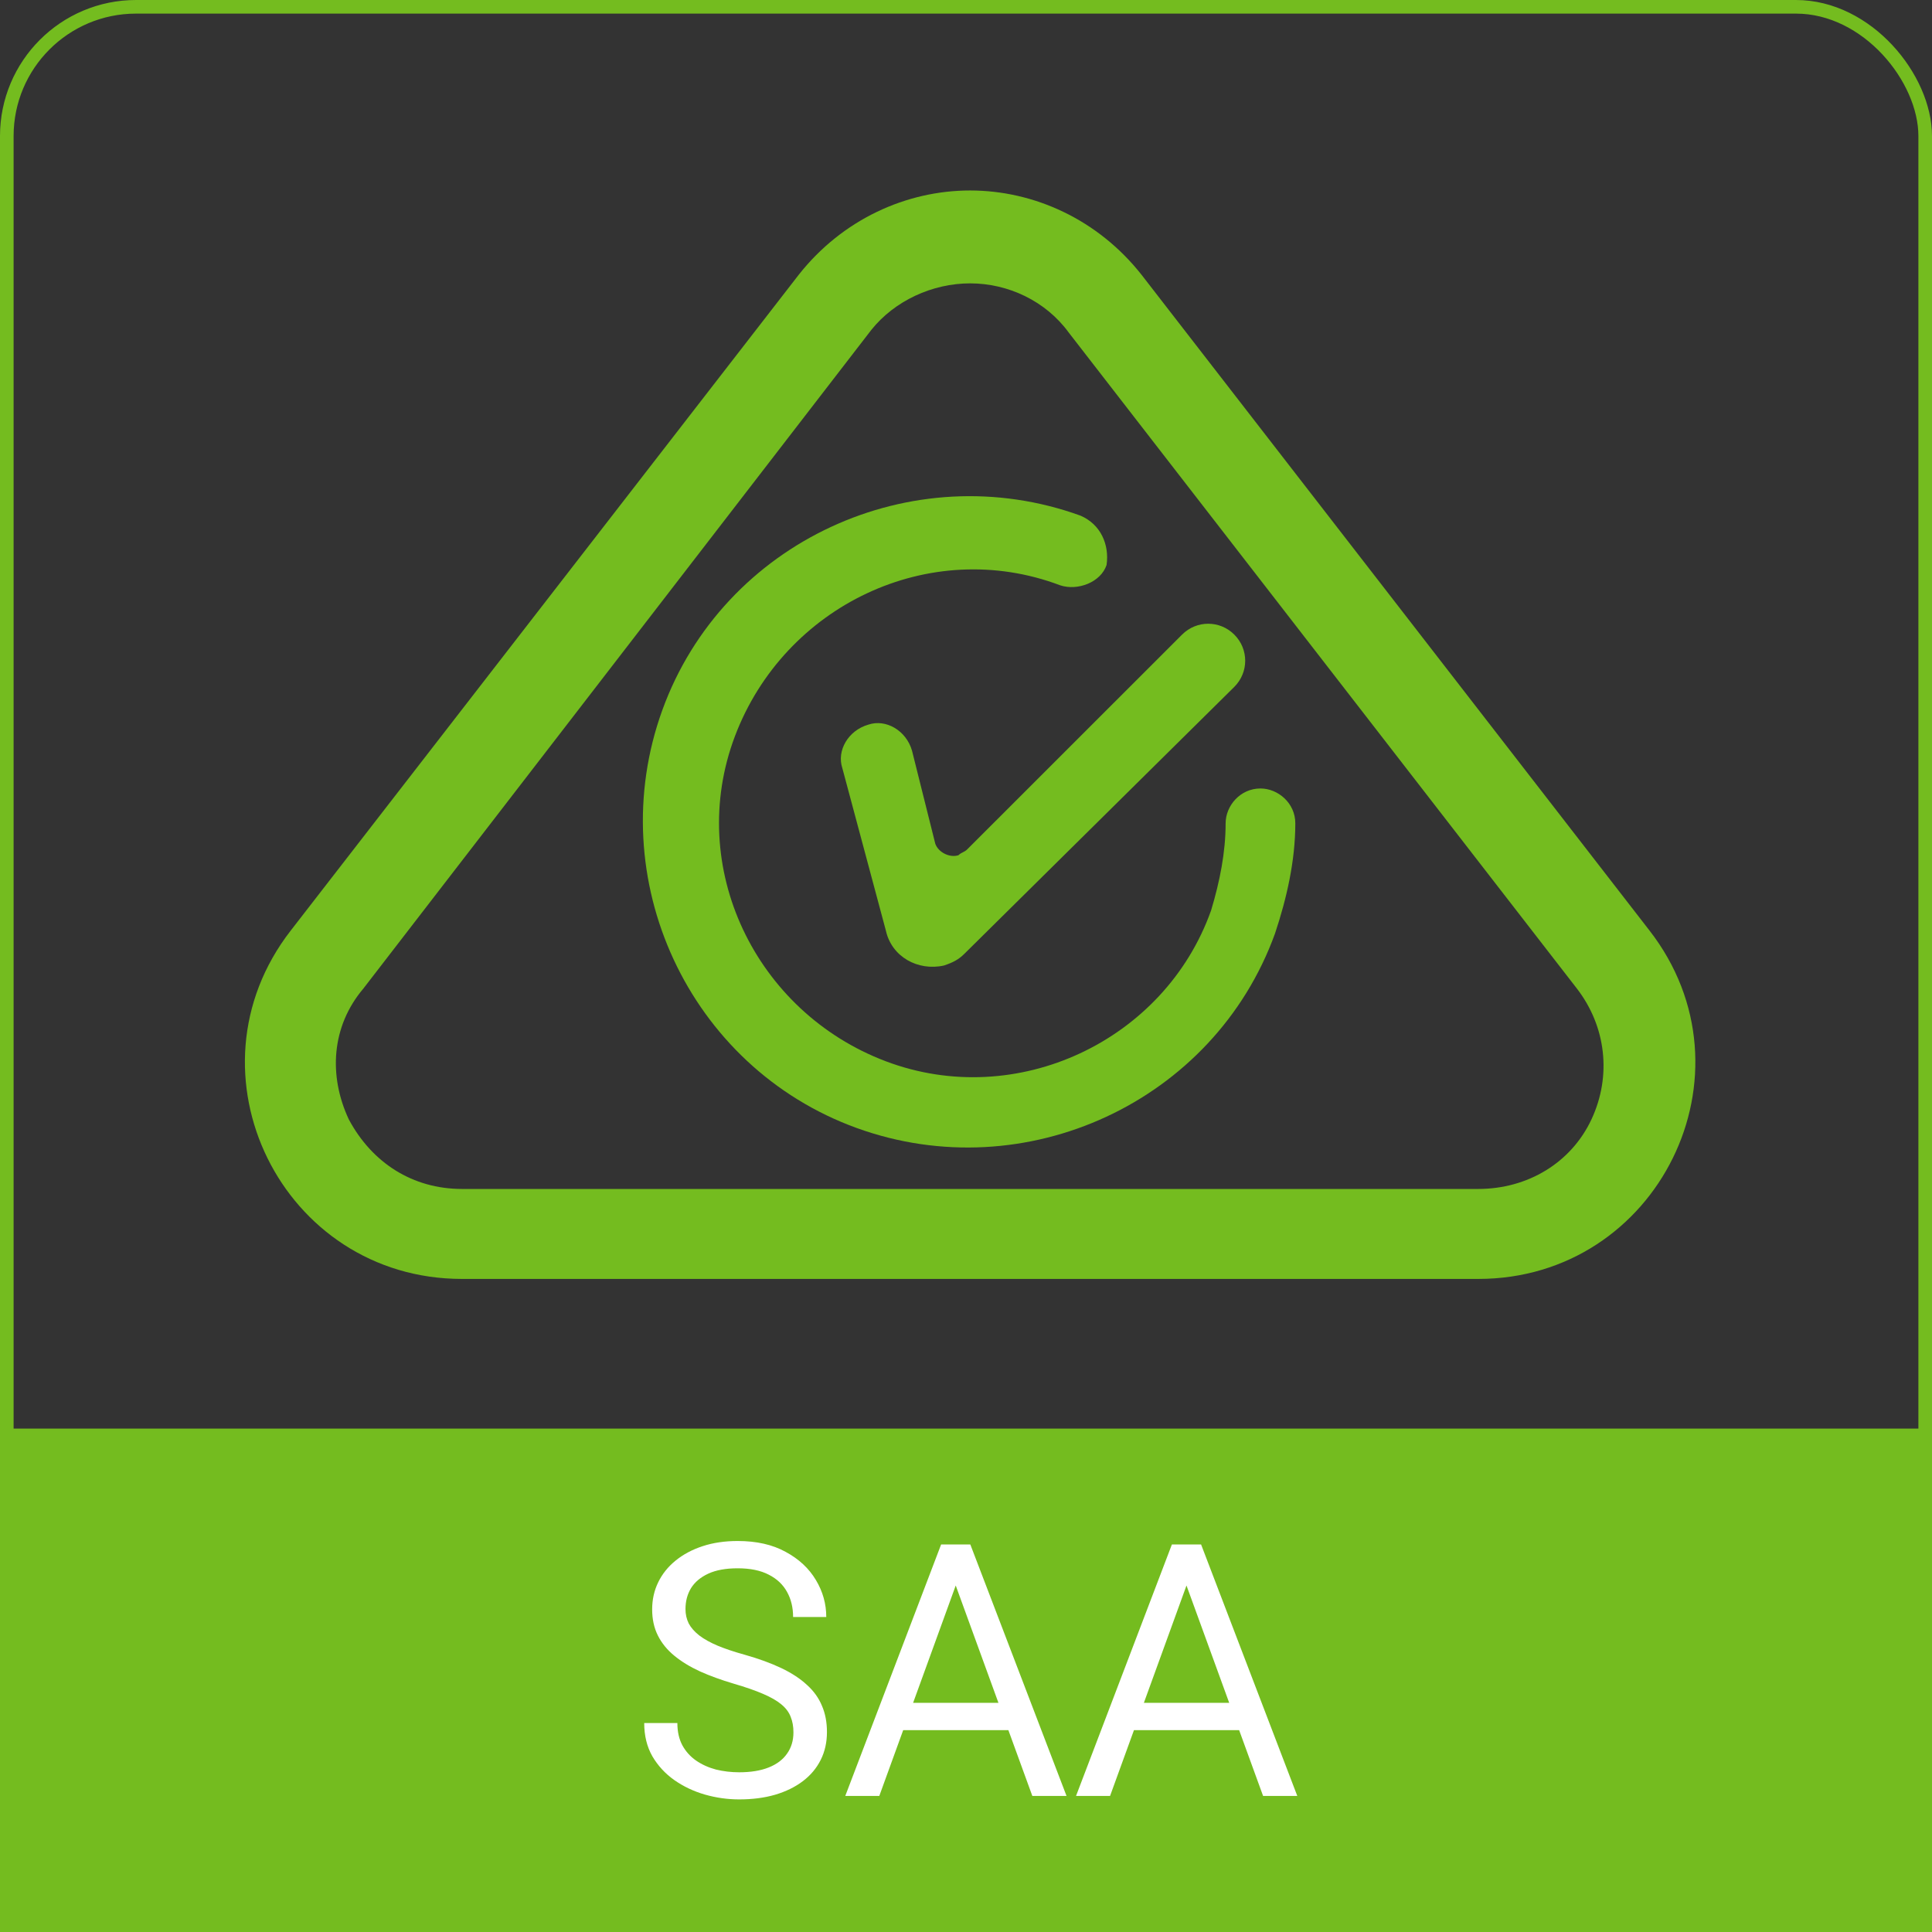
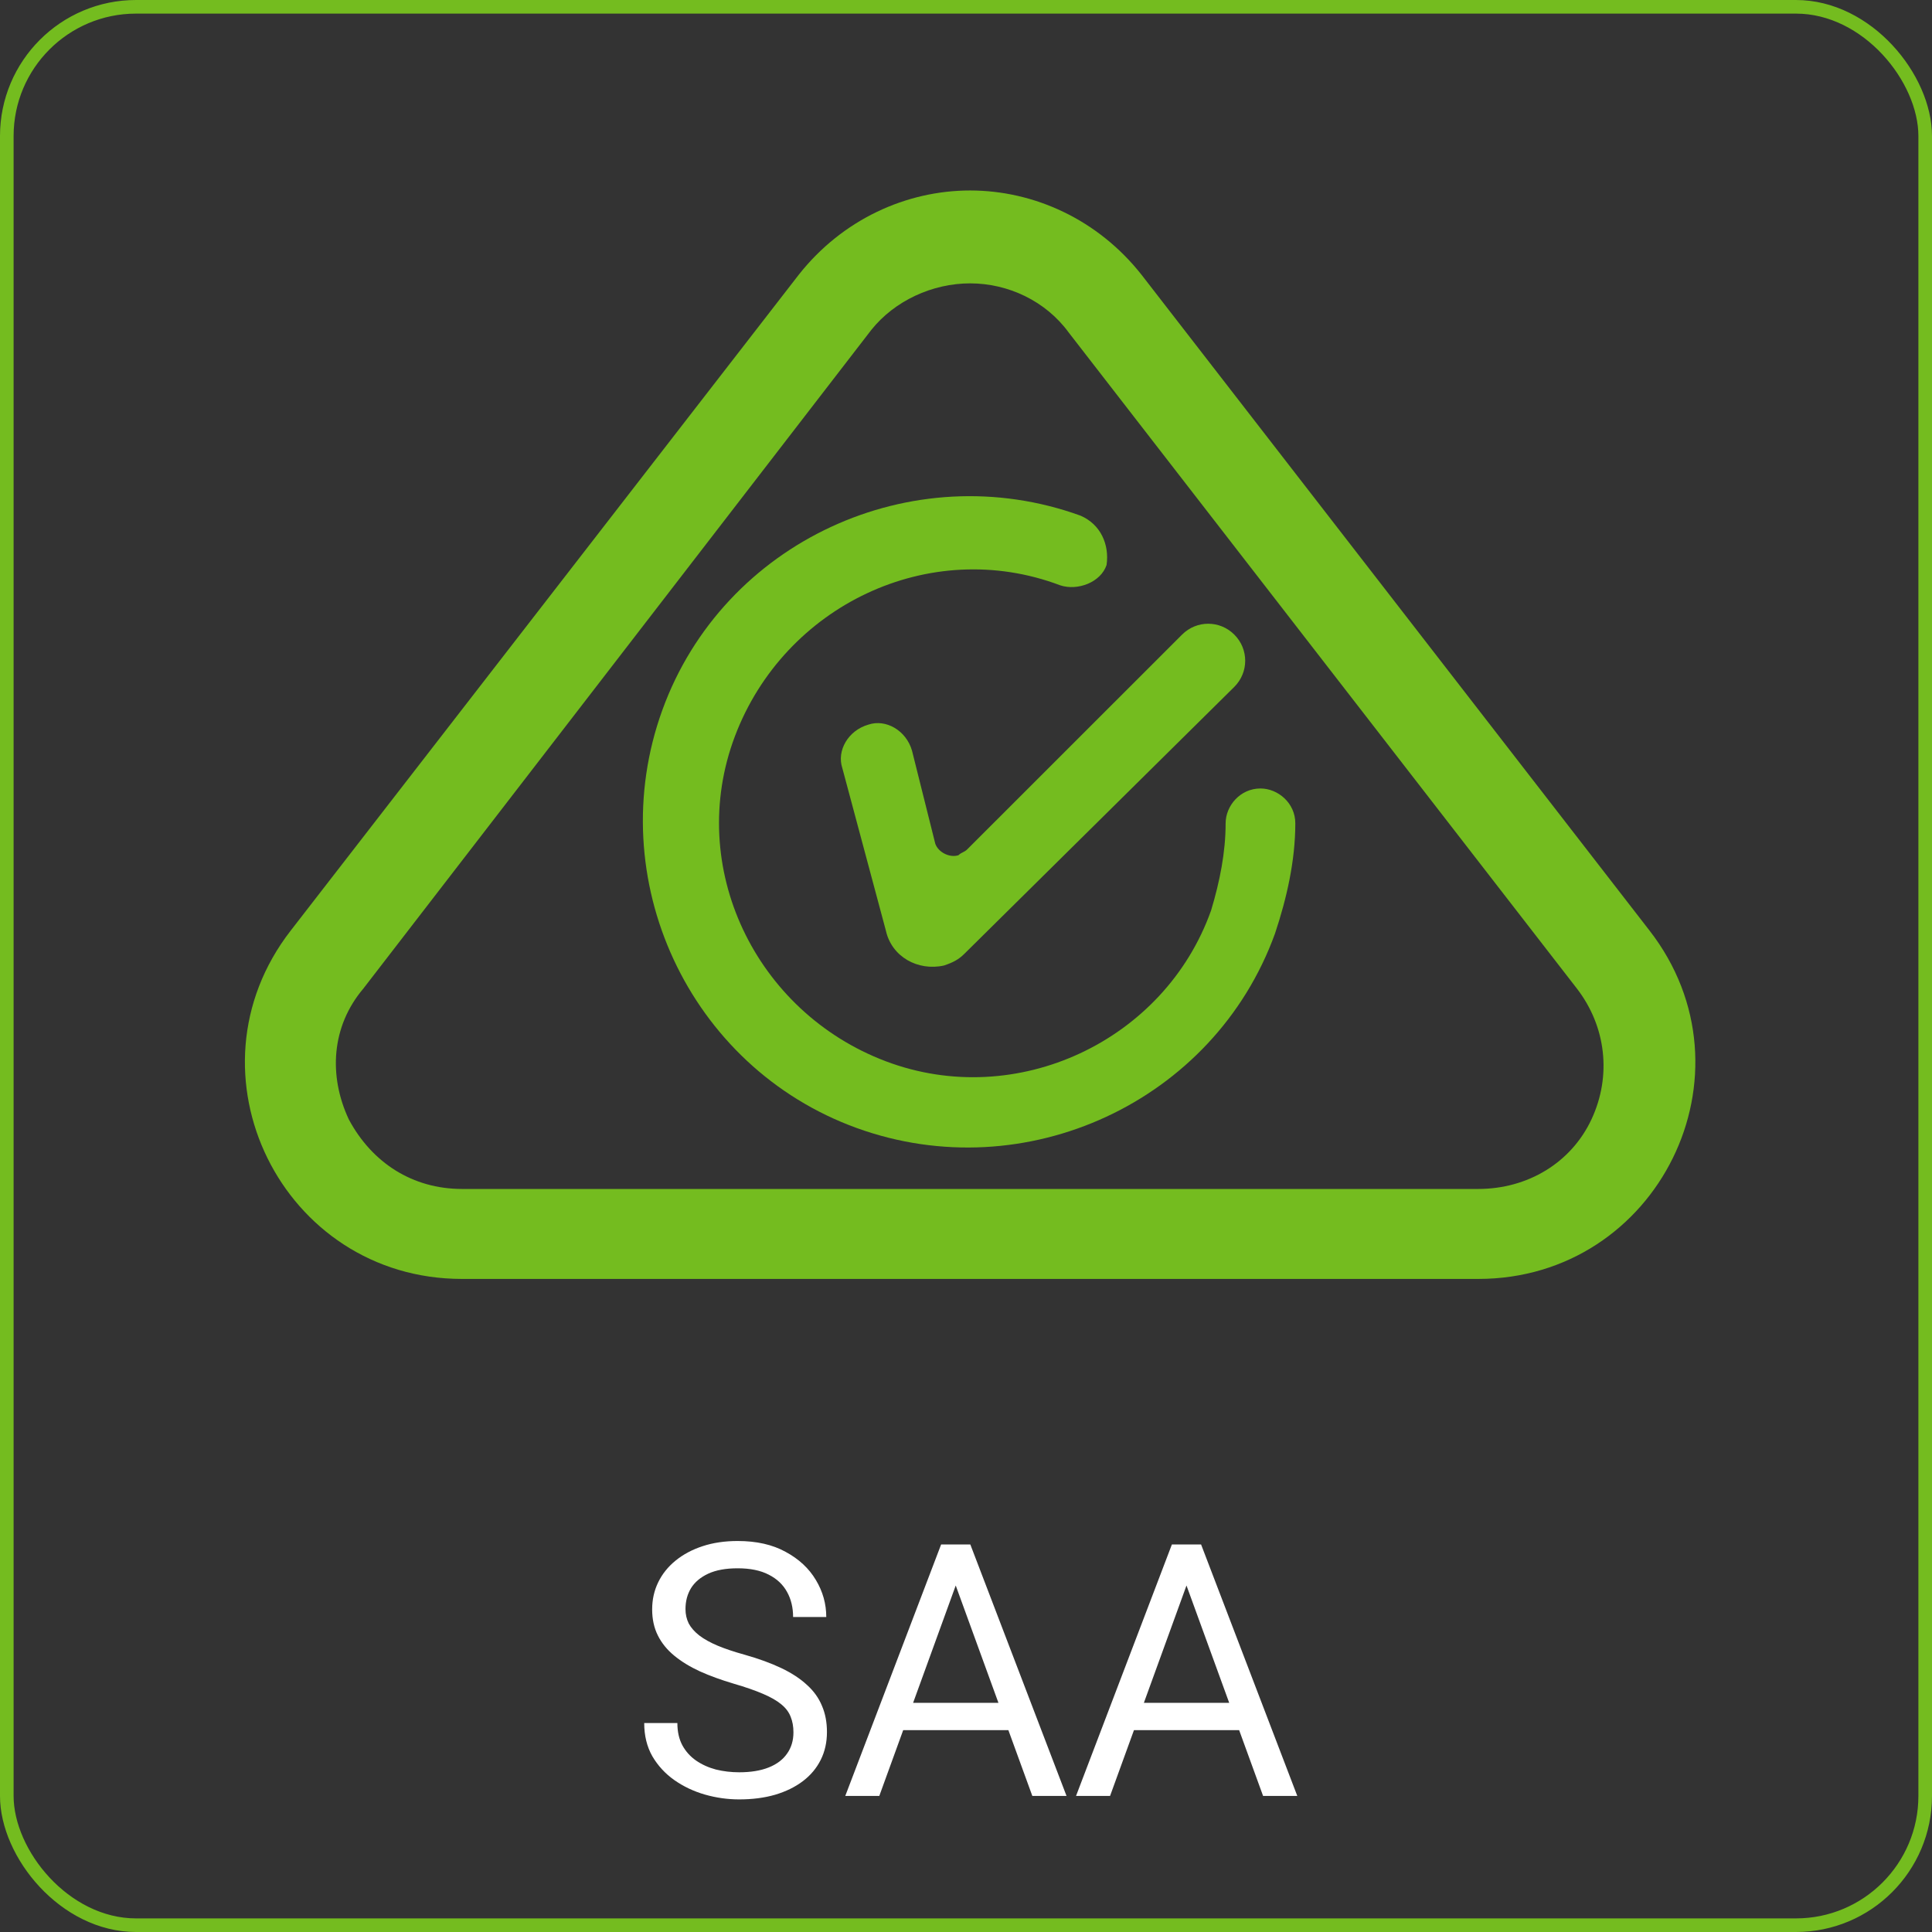
<svg xmlns="http://www.w3.org/2000/svg" width="142" height="142" viewBox="0 0 142 142" fill="none">
  <rect x="0" y="0" width="142" height="142" fill="#333333" stroke="none" />
  <rect x="0.5" y="0.5" width="141" height="141" rx="9.5" stroke="#74BC1F" />
-   <rect width="142" height="37" transform="translate(0 105)" fill="#74BC1F" />
  <path d="M58.317 127.328C58.317 126.896 58.25 126.516 58.114 126.186C57.987 125.847 57.759 125.542 57.429 125.271C57.107 125.001 56.658 124.743 56.083 124.497C55.516 124.252 54.797 124.002 53.925 123.748C53.011 123.477 52.185 123.177 51.449 122.847C50.713 122.508 50.082 122.123 49.558 121.691C49.033 121.26 48.631 120.765 48.352 120.206C48.072 119.647 47.933 119.008 47.933 118.289C47.933 117.57 48.081 116.905 48.377 116.296C48.673 115.687 49.096 115.158 49.647 114.709C50.205 114.252 50.87 113.896 51.64 113.643C52.41 113.389 53.269 113.262 54.217 113.262C55.605 113.262 56.781 113.528 57.746 114.062C58.719 114.586 59.46 115.276 59.968 116.131C60.476 116.977 60.73 117.883 60.73 118.848H58.292C58.292 118.154 58.144 117.54 57.848 117.007C57.551 116.465 57.103 116.042 56.502 115.737C55.901 115.424 55.139 115.268 54.217 115.268C53.345 115.268 52.626 115.399 52.059 115.661C51.492 115.924 51.068 116.279 50.789 116.728C50.518 117.176 50.383 117.688 50.383 118.264C50.383 118.653 50.463 119.008 50.624 119.33C50.793 119.643 51.051 119.935 51.398 120.206C51.754 120.477 52.203 120.727 52.744 120.955C53.294 121.184 53.95 121.404 54.712 121.615C55.761 121.911 56.667 122.242 57.429 122.605C58.19 122.969 58.817 123.38 59.308 123.837C59.807 124.285 60.175 124.798 60.412 125.373C60.658 125.94 60.78 126.583 60.78 127.303C60.78 128.056 60.628 128.737 60.323 129.347C60.019 129.956 59.583 130.477 59.016 130.908C58.449 131.34 57.767 131.674 56.972 131.911C56.185 132.14 55.304 132.254 54.331 132.254C53.476 132.254 52.634 132.135 51.805 131.898C50.984 131.661 50.235 131.306 49.558 130.832C48.889 130.358 48.352 129.774 47.945 129.08C47.547 128.378 47.349 127.565 47.349 126.643H49.786C49.786 127.277 49.909 127.823 50.154 128.28C50.4 128.729 50.734 129.101 51.157 129.397C51.589 129.694 52.075 129.914 52.617 130.058C53.167 130.193 53.739 130.261 54.331 130.261C55.186 130.261 55.91 130.142 56.502 129.905C57.094 129.668 57.543 129.33 57.848 128.89C58.161 128.45 58.317 127.929 58.317 127.328ZM70.746 115.153L64.627 132H62.126L69.172 113.516H70.784L70.746 115.153ZM75.875 132L69.743 115.153L69.705 113.516H71.317L78.389 132H75.875ZM75.558 125.157V127.163H65.173V125.157H75.558ZM87.707 115.153L81.588 132H79.087L86.133 113.516H87.745L87.707 115.153ZM92.836 132L86.704 115.153L86.666 113.516H88.278L95.35 132H92.836ZM92.519 125.157V127.163H82.134V125.157H92.519Z" fill="white" />
  <path d="M90.721 50.484C91.788 49.417 91.788 47.71 90.721 46.644C89.654 45.577 87.947 45.577 86.88 46.644L71.087 62.43C70.874 62.644 70.661 62.644 70.447 62.857C69.807 63.07 68.953 62.644 68.74 62.004L67.033 55.177C66.606 53.684 65.112 52.83 63.831 53.257C62.337 53.684 61.484 55.177 61.911 56.457L65.112 68.404C65.539 70.324 67.459 71.39 69.38 70.964C70.02 70.75 70.447 70.537 70.874 70.11L90.721 50.484Z" fill="#74BC1F" />
  <path d="M79.412 37.898C67.034 33.418 53.162 39.818 48.68 52.192C44.199 64.565 50.601 78.432 62.979 82.912C75.357 87.392 89.229 80.992 93.71 68.618C94.564 66.058 95.204 63.285 95.204 60.512C95.204 59.018 93.924 57.952 92.643 57.952C91.149 57.952 90.082 59.232 90.082 60.512C90.082 62.645 89.656 64.778 89.015 66.912C85.601 76.512 74.717 81.632 65.113 78.005C55.509 74.378 50.388 63.712 54.016 54.112C57.644 44.512 68.314 39.392 77.918 43.018C79.198 43.445 80.906 42.805 81.332 41.525C81.546 40.032 80.906 38.538 79.412 37.898Z" fill="#74BC1F" />
  <path d="M71.303 14C66.608 14 61.913 16.133 58.712 20.187L21.365 68.4C13.255 78.853 20.725 94 33.956 94H108.651C121.882 94 129.352 78.853 121.242 68.4L83.895 20.187C80.694 16.133 75.999 14 71.303 14ZM71.303 20.827C74.078 20.827 76.852 22.107 78.559 24.453L115.907 72.667C118.041 75.44 118.468 79.067 116.974 82.267C115.48 85.467 112.279 87.387 108.651 87.387H33.956C30.328 87.387 27.34 85.467 25.633 82.267C24.139 79.067 24.353 75.44 26.7 72.667L64.047 24.24C65.755 22.107 68.529 20.827 71.303 20.827Z" fill="#74BC1F" />
</svg>